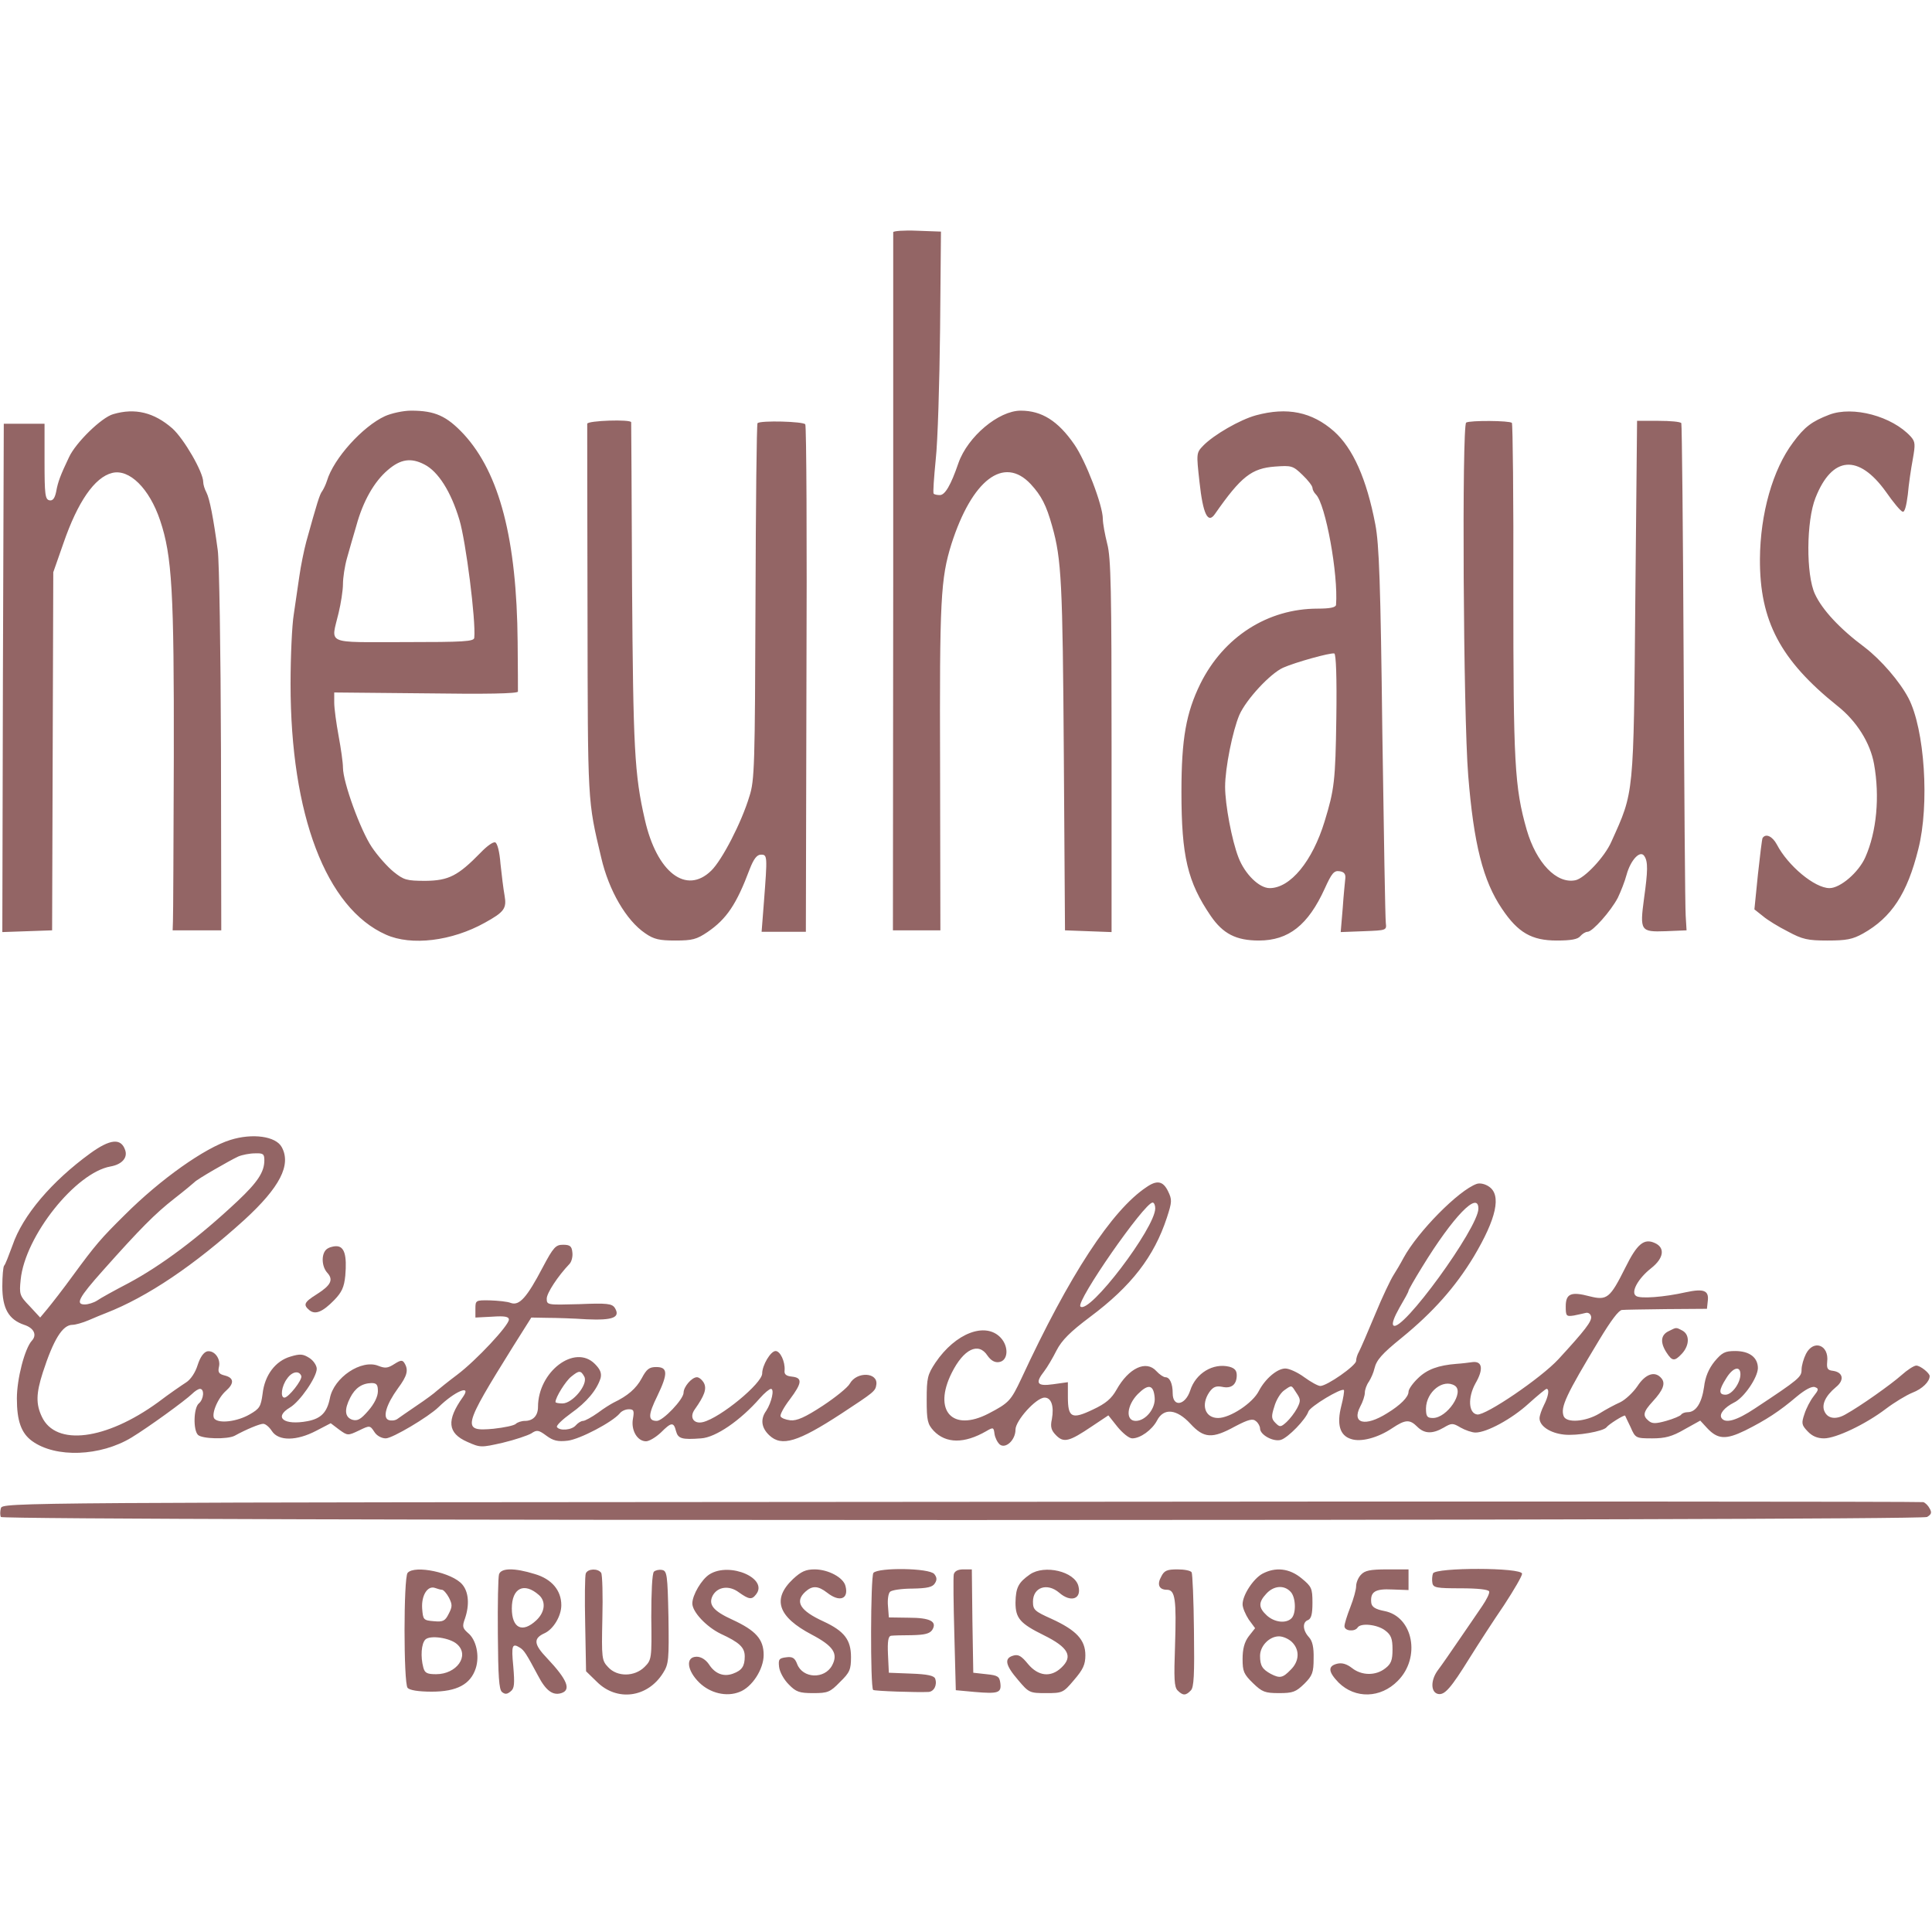
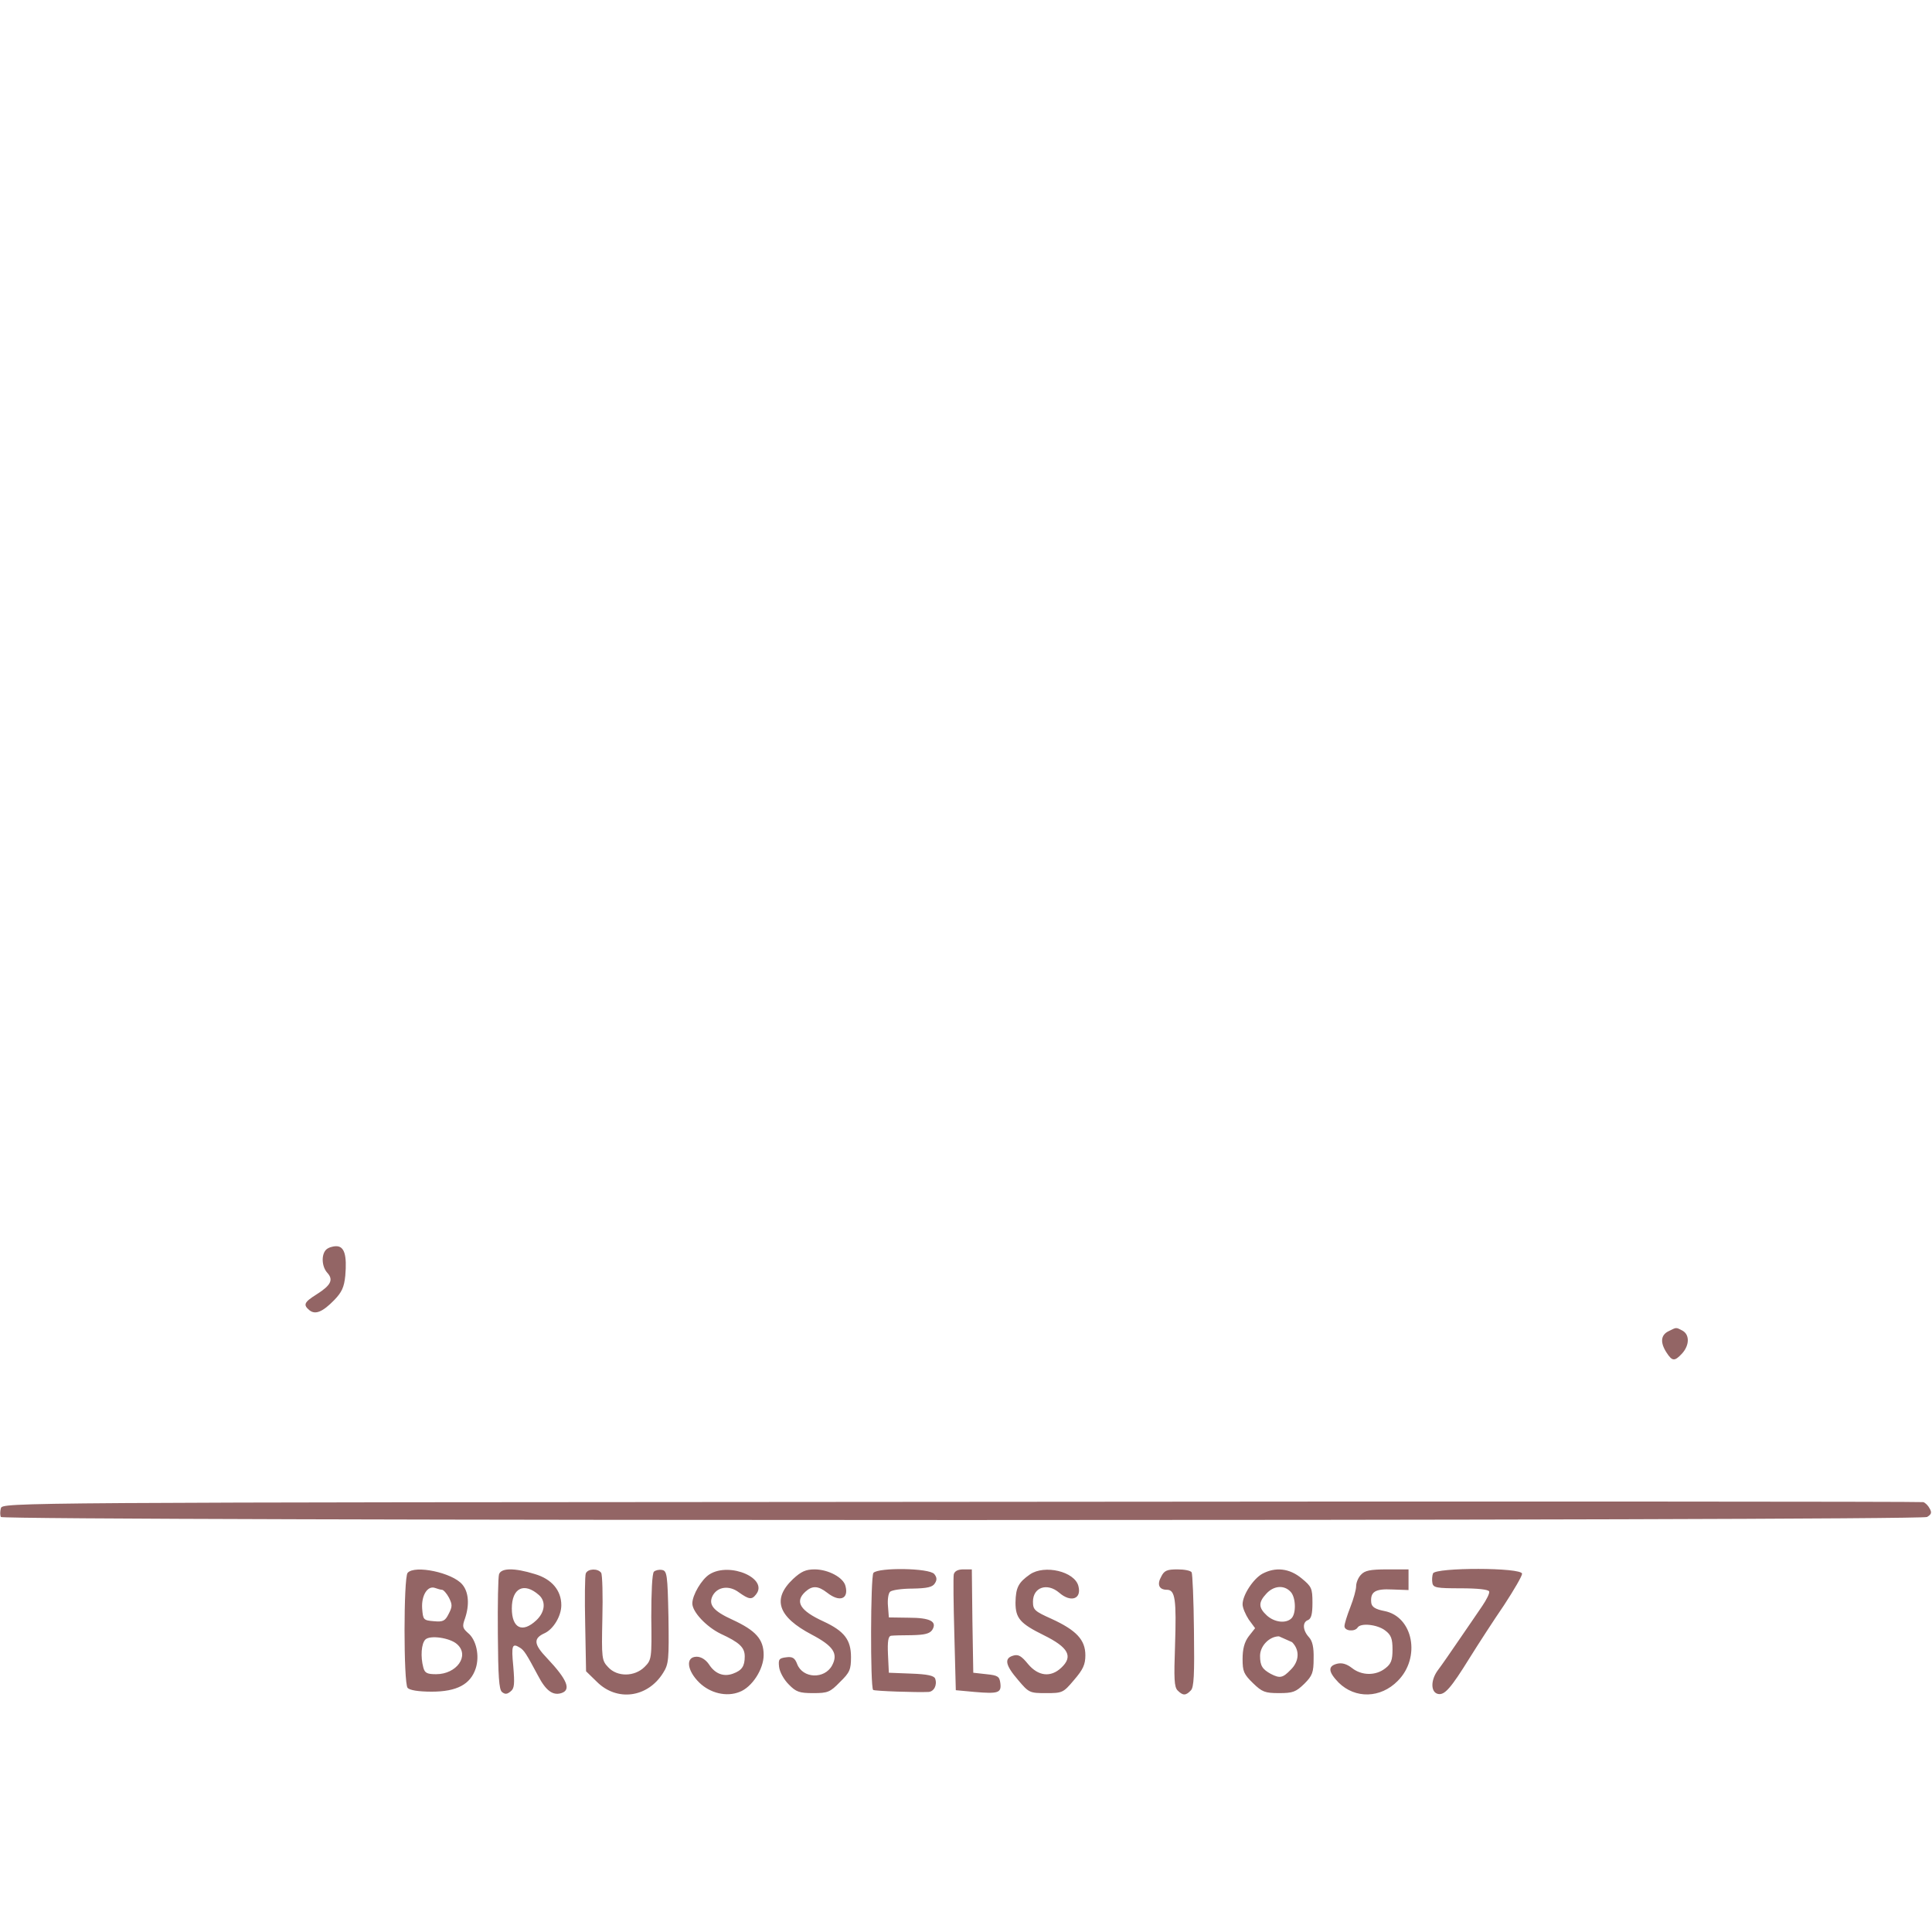
<svg xmlns="http://www.w3.org/2000/svg" height="2500" viewBox="115.2 192 663.6 505.5" width="2500">
  <g fill="#936565">
-     <path d="m422 192.7v120.3l-.1 119.5h16.3l-.1-56c-.2-57.8.2-64.8 3.9-76.7 7.1-22.1 18-30.4 27.2-20.6 3.7 4 5.4 7.3 7.4 14.5 3.2 11.3 3.6 19.4 4 78.8l.4 60 8 .3 8 .3v-63.8c0-53.6-.2-64.8-1.5-69.6-.8-3.2-1.5-7-1.5-8.5 0-4.7-5.9-20-9.8-25.6-5.6-8.1-11.2-11.6-18.4-11.6-7.6 0-18.2 8.9-21.4 18-2.6 7.6-4.6 11-6.4 11-.9 0-1.9-.2-2.1-.5-.3-.2.1-5.5.7-11.7.7-6.2 1.3-26.4 1.5-44.8l.3-33.5-8.2-.3c-4.5-.2-8.2.1-8.2.5zm-267.9 62.5c-4 1.1-12.9 9.8-15.2 14.8-2.9 6.1-3.8 8.4-4.4 11.8-.5 2.4-1.2 3.2-2.3 3-1.5-.3-1.7-2-1.7-13.3v-13h-14l-.3 87.3-.2 87.3 8.6-.3 8.5-.3.2-61.5.2-61.5 3.5-10c4.9-14.2 10.7-22.6 16.7-24.1 5.9-1.5 12.8 5.3 16.5 16.3 4.1 12.2 4.8 24.5 4.7 81.3-.1 29.4-.2 54.8-.3 56.5l-.1 3h16.7l-.1-62c-.1-34.1-.6-64.9-1.1-68.5-1.5-11.1-2.8-17.8-3.9-19.9-.6-1.1-1.1-2.7-1.1-3.6 0-3.4-6.6-14.8-10.6-18.4-6.3-5.5-12.8-7.1-20.3-4.9zm93.3.7c-7.6 3.5-17.6 14.5-19.9 22.2-.4 1.3-1.2 2.9-1.6 3.5-.9 1.1-1.8 4.1-5.5 17.4-.8 3-1.9 8.4-2.4 12s-1.4 9.4-1.9 13c-.6 3.6-1.1 14.3-1.1 23.9 0 44.9 12.2 77 32.8 86.1 8.7 3.9 22.6 2.2 33.9-4.1 6.7-3.7 7.6-4.9 6.8-9.4-.4-2.2-1-7.1-1.4-10.9-.3-4.1-1.1-7.1-1.8-7.3-.7-.3-2.9 1.3-5 3.5-7.8 8-11 9.6-18.9 9.7-6.6 0-7.5-.3-11-3.1-2.1-1.7-5.5-5.5-7.5-8.5-3.9-5.8-9.9-22.3-9.9-27.3 0-1.7-.7-6.6-1.5-10.9s-1.5-9.5-1.5-11.4v-3.5l31.5.3c20.5.3 31.5.1 31.6-.6 0-.6 0-8.2-.1-17-.3-35.3-6.2-58-18.5-71.4-5.9-6.3-9.9-8.1-18.1-8.1-2.7 0-6.8.9-9 1.9zm13.6 16.6c4.7 2.4 9.1 9.3 12 19 2.2 7.3 5.7 34.7 5.1 40.5-.1 1.3-3.5 1.5-24.1 1.5-27.5 0-25.1 1-22.5-10 .8-3.3 1.5-7.8 1.5-9.9 0-2.2.6-6.2 1.4-9s2.2-7.8 3.2-11.1c2.3-8.4 6.1-15.1 10.8-19.1 4.4-3.8 8-4.3 12.6-1.9zm285.6-16.9c-5.5 1.5-14.5 6.7-18.1 10.4-2.4 2.5-2.4 2.6-1.3 12.5 1.2 11.1 2.9 14.5 5.3 11 9-12.9 12.6-15.7 20.7-16.3 5.6-.4 6.1-.3 9.4 2.9 1.9 1.8 3.4 3.8 3.4 4.4s.5 1.6 1.2 2.3c3.3 3.3 7.7 27.4 6.9 37.9-.1.9-2.1 1.3-6.3 1.3-17.2 0-32.3 9.7-40.3 25.8-4.9 10-6.5 18.9-6.5 37.1 0 22.2 2.1 31 10.1 42.7 4.2 6.1 8.7 8.4 16.5 8.4 10.2 0 16.9-5.3 22.6-17.8 2.4-5.3 3.2-6.3 5.1-6 1.5.2 2.1.9 2 2.3-.1 1.1-.6 5.7-.9 10.3l-.7 8.3 7.9-.3c7.8-.3 7.9-.3 7.6-2.8-.2-1.4-.7-30.9-1.2-65.5-.6-51.1-1.1-64.6-2.4-71.4-3-15.7-7.7-26.2-14.2-32-7.6-6.7-16.1-8.4-26.8-5.5zm27.6 104c-.3 21.6-.7 24.6-4 35.4-4.2 13.8-11.8 23-18.9 23-3.6 0-8.5-4.8-10.7-10.5-2.3-5.9-4.6-18.2-4.6-24.3 0-6.5 2.6-19.3 4.9-24.7 2.4-5.4 10.6-14.2 15-16.2 4.3-1.9 16.2-5.2 17.6-4.9.6.2.9 8.1.7 22.2zm169.3-104.2c-6 2.3-8.5 4.2-12.4 9.5-7 9.3-11.3 24.5-11.4 40.1-.1 21.2 7 34.7 26.6 50.4 6.6 5.2 11.3 12.7 12.6 20 2 11.2.9 23.2-3 32-2.3 5.2-8.6 10.6-12.3 10.6-5.1 0-14.3-7.7-18.1-15-1.5-2.8-3.8-3.9-4.9-2.2-.2.4-.9 6.1-1.6 12.6l-1.2 11.9 2.9 2.3c1.5 1.3 5.4 3.7 8.6 5.3 5 2.7 6.8 3.1 13.6 3.1 6.5 0 8.6-.4 12.2-2.4 9.8-5.5 15.2-13.7 19-29 3.9-15.3 2.2-41.2-3.4-51.9-3-5.7-9.4-13.1-15-17.4-8.6-6.4-14.6-12.9-17.1-18.3-3.1-6.6-3-25.1.2-33.1 5.7-14.4 14.8-15.1 24.2-2 2.5 3.6 5 6.6 5.7 6.8.7.3 1.3-1.9 1.8-5.9.3-3.5 1.1-8.9 1.7-12.1.9-5.1.9-6-.7-7.8-6.4-7-19.9-10.6-28-7.5zm-426.6 3.1c0 .5 0 29.6.1 64.5.1 66.4 0 64.7 4.7 84.5 2.6 11.3 8.6 21.6 15.1 26 3 2.1 4.9 2.5 10.4 2.5 5.8 0 7.3-.4 11-2.9 6.6-4.5 10-9.6 14.5-21.6 1.4-3.6 2.5-5 3.9-5 2.2 0 2.2.5 1 16.2l-.8 10.3h15.2l.2-86.6c.2-47.6 0-87.1-.4-87.7-.6-1-15.4-1.4-16.4-.4-.3.3-.6 27.9-.7 61.4-.2 56.1-.3 61.3-2.1 66.8-2.7 9-9.4 21.9-13.1 25.5-8.6 8.4-18.7.6-22.8-17.5-3.6-15.6-4-24.7-4.4-80.5-.1-30.5-.3-55.7-.3-56 0-1.1-15-.6-15.1.5zm301.9-.4c-1.5 1-1 100.4.7 121.2 1.9 23.6 5.1 36.2 11.6 45.8 5.5 8.2 10.2 10.9 18.8 10.9 4.9 0 7.2-.4 8.1-1.5.7-.8 1.8-1.5 2.5-1.5 1.7 0 8-7.1 10.4-11.7 1-2.1 2.4-5.6 3-7.9 1.4-5.1 4.7-8.6 6.1-6.4 1.3 1.9 1.2 5.2-.1 14.5-1.5 11.2-1.2 11.6 7.4 11.3l7.2-.3-.3-5c-.2-2.8-.5-41.8-.7-86.7-.2-45-.6-82.1-.8-82.5-.3-.5-3.8-.8-7.9-.8h-7.3l-.6 61c-.6 68.3-.4 66.2-8.2 83.5-2.3 5.3-9.3 12.7-12.4 13.3-6.5 1.3-13.4-6-16.7-17.3-4.2-14.7-4.6-23.1-4.6-82.4.1-31.3-.2-57.1-.5-57.4-.8-.8-14.4-.9-15.7-.1zm-424.5 246.4c-8.7 2.7-23.9 13.4-36.3 25.8-8.1 8-10 10.2-17.7 20.7-3.4 4.7-7.4 9.8-8.8 11.5l-2.5 3-3.6-3.9c-3.5-3.6-3.6-4.1-3.1-9.1 1.5-15 18.9-36.8 30.9-38.9 3.9-.7 5.9-3 5-5.6-1.4-4.2-5.1-3.9-12 1.1-13.2 9.6-23.2 21.3-26.7 31.6-1.3 3.5-2.5 6.7-2.9 7-.3.4-.6 3.5-.6 7.1 0 7.6 2.2 11.4 7.5 13.2 3.4 1.1 4.5 3.5 2.6 5.5-2.4 2.7-5.1 13-5.1 19.8 0 7.7 1.5 11.9 5.2 14.6 8.1 5.9 23.5 5.3 34.2-1.2 5.9-3.6 18.3-12.6 20.8-15 .9-.9 2.1-1.7 2.7-1.7 1.6 0 1.3 3.6-.4 5-1.8 1.5-2 9.1-.3 10.8 1.4 1.4 10.1 1.6 12.6.3 4-2.2 8.6-4.1 9.8-4.1.8 0 2.1 1.1 3 2.5 2.3 3.5 8.5 3.4 15.2-.1l5-2.6 2.9 2.2c2.9 2.1 3 2.1 6.8.3 3.7-1.8 3.8-1.8 5.3.5.8 1.3 2.5 2.2 3.9 2.2 2.3 0 14.7-7.4 18.1-10.7 5.6-5.5 11.6-8 8.4-3.5-5.7 8-5.3 12.4 1.5 15.4 4.5 2 4.7 2 12.2.3 4.2-1 8.6-2.5 9.8-3.2 1.9-1.3 2.5-1.2 5.2.8 2.3 1.7 3.9 2.1 7.3 1.7 4.2-.5 15.4-6.4 17.9-9.4.6-.8 2-1.4 3.1-1.4 1.7 0 1.9.5 1.4 3.3-.7 3.9 1.5 7.7 4.5 7.7 1.1 0 3.4-1.4 5.1-3 3.6-3.6 4.4-3.7 5.2-.5.7 2.6 2 3 8.6 2.5 5-.3 13.5-6.1 20.3-13.9 1.5-1.7 3.2-3.1 3.7-3.1 1.3 0 .2 4.7-1.6 7.5-2.1 2.9-1.7 5.9 1.1 8.5 4.2 3.9 9.7 2.3 24.7-7.5 11.1-7.3 11.7-7.7 12-9.9.7-4.3-6.7-4.7-9.1-.4-.7 1.3-4.9 4.7-9.3 7.6-6.1 4-8.9 5.2-11.1 5-1.7-.2-3.2-.8-3.4-1.4s1.2-3.2 3.2-5.8c4.2-5.6 4.4-7.4.8-7.8-2.1-.2-2.8-.8-2.6-2.2.2-3-1.5-6.6-3.1-6.6-1.7 0-4.6 4.9-4.6 7.7 0 3.4-14.3 15.2-20.3 16.7-3.2.8-4.8-1.6-2.9-4.3 3.4-4.8 4.2-7.1 3.2-9.1-.6-1.1-1.7-2-2.4-2-1.8 0-4.6 3.3-4.6 5.3 0 2.3-7.1 9.7-9.2 9.7-3.1 0-3-2.1.2-8.6 3.7-7.7 3.6-9.9-.4-9.9-2.4 0-3.3.7-5 3.9-1.9 3.5-4.8 6-9.6 8.3-.8.4-3.3 1.9-5.4 3.5-2.1 1.5-4.5 2.8-5.1 2.8-.7 0-1.8.7-2.5 1.5-1.4 1.7-5.6 2-6.5.6-.3-.5 1.9-2.6 4.8-4.7 5.4-3.8 8.9-8 10.2-12.1.4-1.7-.1-3-2-4.9-6.9-6.9-19.5 2.7-19.5 14.8 0 3-1.7 4.8-4.5 4.8-1.2 0-2.6.5-3.1 1-.6.6-4 1.3-7.7 1.7-11 1-10.6-.4 6.7-28.2l6.3-10 5.4.1c3 0 9.1.2 13.6.5 9 .4 11.7-.6 9.7-3.9-1-1.5-2.6-1.7-12.3-1.3-10.9.3-11.1.3-11.1-1.9 0-1.9 3.8-7.7 7.8-11.9.7-.7 1.2-2.5 1-4-.2-2.1-.8-2.6-3.2-2.6-2.5 0-3.3.8-7 7.8-5.4 10.3-8 13.2-10.9 12.2-1.2-.5-4.4-.8-7.2-.9-4.9-.1-5 0-5 2.9v3l5.8-.3c4.3-.3 5.7 0 5.7 1 0 2-11.2 14-17.7 18.9-3.2 2.4-6.4 5-7.1 5.6-.7.7-3.8 3-6.8 5-3.1 2.1-6.1 4.2-6.8 4.7-.8.5-2 .6-2.9.3-2.2-.8-.8-5.4 3.2-10.9 3.2-4.3 3.7-6.3 2.2-8.7-.7-1.1-1.3-1-3.5.4s-3.1 1.5-5.4.6c-5.8-2.4-15.4 4-16.7 11.2-1 4.8-3 6.9-7.7 7.8-8.1 1.5-11.7-1.3-6-4.7 3.4-2 9.2-10.4 9.2-13.3 0-1.1-1.1-2.8-2.5-3.7-2.2-1.4-3.2-1.5-6.5-.5-5.2 1.5-8.9 6.4-9.6 12.8-.6 4.4-1 5.1-4.5 7.1-4.2 2.4-10.3 3.2-12 1.5-1.3-1.3 1-7.1 4-9.7 2.8-2.5 2.7-4.4-.5-5.2-2-.5-2.4-1.1-2-2.9.7-2.8-1.5-5.8-4-5.4-1.2.3-2.4 1.9-3.3 4.7-.8 2.6-2.4 5-4 6-1.4.9-5.8 3.9-9.6 6.8-17.9 13-35.1 15.2-39.9 5-2.1-4.4-2-8 .3-15.2 3.7-11.4 6.8-16.4 10.2-16.4 1 0 3.5-.7 5.6-1.6s4.7-2 5.8-2.4c14.4-5.6 30.5-16.5 47.7-32.1 12.1-11.1 16.1-18.8 12.8-24.9-2-3.8-10.1-4.9-17.7-2.5zm11.7 7c0 4-2.3 7.5-9.2 14-13.3 12.5-26.1 22.1-37.5 28.2-4.8 2.5-9.7 5.2-10.8 6-1.1.7-3 1.3-4.2 1.3-3.3 0-2-2.4 6.2-11.6 12.9-14.5 18-19.6 24.5-24.7 3.6-2.8 6.7-5.4 7-5.7.7-.9 12-7.4 15-8.8 1.4-.6 4-1.1 5.8-1.1 2.8-.1 3.2.2 3.2 2.4zm12.7 74.1c.4 1.3-4.4 7.4-5.8 7.4-1.5 0-1-4 .9-6.5 1.7-2.5 4.2-2.9 4.9-.9zm97.2.2c1.4 2.6-4 9.2-7.5 9.2-1.3 0-2.4-.2-2.4-.5 0-1.6 3.5-7.2 5.4-8.7 2.7-2.2 3.3-2.2 4.5 0zm-70.9 5c0 1.8-1.2 4.3-3.3 6.7-2.6 3-3.7 3.6-5.5 3.1-2.6-.9-2.8-3.5-.7-7.6 1.7-3.3 4-4.9 7.3-5 1.8 0 2.2.6 2.2 2.8zm264-70.1c-11.9 7.9-26.5 30.2-43 65.8-3.6 7.6-4.2 8.3-11.3 12-12.4 6.4-19.1-1-12.6-14 4.1-8.2 9.2-10.7 12.3-5.9 1.2 1.7 2.5 2.4 3.9 2.2 3.2-.4 3.5-5.3.6-8.4-5.2-5.5-15.5-1.6-22.4 8.6-2.7 4.1-3 5.2-3 12.7 0 7.2.3 8.4 2.4 10.7 4.2 4.4 10.5 4.5 18.1.1 2.4-1.4 2.5-1.3 2.8 1 .2 1.3 1 2.9 1.8 3.6 2 1.6 5.4-1.5 5.4-5.1 0-3.1 7.1-11 10-11 2.3 0 3.3 2.9 2.5 7.4-.6 2.7-.2 3.9 1.5 5.6 2.6 2.6 4.5 2.1 12.2-3.1l5.7-3.8 3.1 3.9c1.8 2.2 4 4 5.1 4 2.8 0 6.8-2.9 8.5-6.1 2.3-4.5 6.8-4 11.5 1.1 4.6 5 7.5 5.2 15.3.9 4.6-2.4 6.1-2.8 7.2-1.8.8.6 1.4 1.8 1.4 2.5 0 2.2 4.6 4.7 7.2 3.9 2.5-.8 8.5-7 9.4-9.7.5-1.7 11.3-8.2 12.2-7.4.2.3-.2 2.8-.9 5.5-1.6 6.3-.5 10.1 3.3 11.3 3.4 1.2 9.3-.4 14.2-3.7 4.5-3 6-3.1 8.6-.5 2.5 2.5 5.3 2.5 9.1.3 2.7-1.6 3.1-1.6 5.8 0 1.6.9 3.9 1.7 5.1 1.7 3.9 0 12.5-4.7 18.2-9.9 3.1-2.8 5.9-5.1 6.2-5.1 1.1 0 .6 2.7-.9 5.6-.8 1.6-1.5 3.6-1.5 4.5 0 2.7 3.7 5.1 8.4 5.6 4.4.5 13.5-1.1 14.6-2.5.7-1 6.1-4.4 6.4-4 .1.2.9 2 1.9 4 1.6 3.7 1.8 3.8 7.4 3.8 4.4 0 6.8-.6 11.1-3.1l5.4-3 2.3 2.5c3.7 4 6.5 4.1 13.1.9 7.2-3.6 11.8-6.6 17.8-11.7 2.9-2.4 5.2-3.6 6.2-3.2 1.4.5 1.3.9-.5 3.2-1.1 1.4-2.5 4.1-3.1 6-1.1 3.2-1 3.8 1.1 6 1.5 1.6 3.3 2.4 5.6 2.4 4.1 0 14.2-4.8 21.2-10.1 2.9-2.2 7-4.7 9.2-5.6 3.4-1.3 5.9-3.8 5.9-5.7 0-1-3.2-3.6-4.6-3.6-.8 0-3.1 1.5-5.1 3.3-3.6 3.2-14.2 10.7-19.1 13.4-3.2 1.9-6 1.6-7.2-.7-1.3-2.4.1-5.5 3.8-8.6 3-2.4 2.5-5.1-1-5.6-1.9-.2-2.2-.8-2-3.1.7-5.8-4.7-7.8-7.3-2.7-.8 1.6-1.5 4-1.5 5.4 0 2.5-.7 3.2-16 13.3-6.3 4.2-10.2 5.3-11.5 3.3-.9-1.4 1.1-3.7 4.3-5.3 3.4-1.6 8.1-8.5 8.2-11.8 0-3.7-2.9-5.9-7.8-5.9-3.5 0-4.5.5-7.1 3.6-2 2.5-3.2 5.3-3.6 8.8-.8 5.5-2.8 8.6-5.6 8.6-1 0-2 .4-2.3.9-.3.4-2.6 1.4-5.1 2.1-3.6 1-4.8 1-6 0-2.2-1.8-1.9-3.1 1.4-6.7 3.6-3.9 4.4-6.2 3-7.9-2.2-2.7-5.5-1.6-8.3 2.7-1.5 2.2-4.2 4.7-5.9 5.5-1.8.8-5 2.5-7.2 3.9-4.7 2.8-11.2 3.3-12.2.9-1.2-3.1.8-7.3 12.2-26.2 4.1-6.8 6.7-10.2 7.8-10.3.6-.1 7.5-.2 15.2-.3l14-.1.3-2.8c.4-3.5-1.4-4.2-7.5-2.9-7.5 1.7-15.7 2.3-17.1 1.3-2-1.2.6-6 5.2-9.6 4.3-3.4 4.8-7 1.2-8.6-3.7-1.7-6.1.3-10.1 8.4-5.3 10.6-6.3 11.4-12.3 9.9-6.4-1.7-8.2-.9-8.2 3.5 0 3.3.2 3.5 2.8 3.1 1.5-.3 3.3-.7 4.1-.9s1.6.3 1.8 1.2c.4 1.6-2.1 4.8-11.2 14.7-6 6.5-25 19.4-27.9 19-3-.4-3.3-5.8-.6-10.7 2.8-4.8 2.4-7.7-1-7.3-1.4.2-3.8.5-5.5.6-6.3.5-10.1 1.9-13.2 4.9-1.8 1.7-3.3 3.8-3.3 4.7 0 1.8-2.8 4.6-7.4 7.4-7.5 4.7-12.2 3.5-9.2-2.3.9-1.6 1.6-3.8 1.6-4.8s.6-2.7 1.4-3.8c.7-1.1 1.6-3.1 1.9-4.5.7-2.9 2.5-5 9.3-10.5 10.9-8.9 18.5-17.5 24.8-27.9 7.8-13.1 9.6-21.2 5.2-24.1-1.3-.9-3.1-1.3-4.2-.9-6.2 2.2-20.2 16.4-25.1 25.4-1 1.9-2.6 4.6-3.5 6s-3.8 7.4-6.3 13.5c-2.5 6-5 11.8-5.5 12.7-.6 1-1 2.4-1 3.2 0 1.6-10 8.6-12.3 8.6-.8 0-3.3-1.4-5.5-3-2.3-1.7-5.2-3-6.5-3-2.8 0-6.9 3.5-9.1 7.7-2.1 4.2-9.9 9.3-14 9.3-4.5 0-6-4.5-3-8.9 1.3-1.8 2.3-2.2 4.4-1.8 3.2.7 5-.8 5-4 0-1.6-.7-2.4-2.5-2.9-5.6-1.4-11.6 2.2-13.5 8.2-1.7 5.1-6 5.8-6 .9 0-3.3-1-5.5-2.5-5.5-.6 0-2-.9-3.1-2.1-3.5-3.9-9.5-1.1-13.7 6.4-1.7 3-3.6 4.7-8.1 6.8-7.3 3.5-8.6 2.8-8.6-4.4v-5l-5 .7c-5.6.8-6.4-.3-3.1-4.5 1-1.3 2.9-4.5 4.2-7.1 1.8-3.5 4.7-6.4 11.5-11.5 14.2-10.6 22-20.7 26.4-34.1 1.8-5.5 1.8-6.2.4-9.1-1.7-3.5-3.8-3.9-7.4-1.4zm3 7.3c0 6.7-22.7 36.6-25.7 33.7-1.6-1.7 22-35.7 24.8-35.7.5 0 .9.9.9 2zm111 .1c0 6.6-26.4 42.9-29.2 40.1-.6-.6.3-2.9 2.1-6.1 1.7-2.9 3.1-5.4 3.1-5.8 0-.3 2.1-4 4.7-8.2 10.6-17.3 19.3-26.3 19.3-20zm90 56.9c0 3-2.9 7-5.1 7-2.4 0-2.4-1.5.2-5.6 2.3-3.8 4.9-4.5 4.9-1.4zm-98.1 3.9c3.4 2.2-2.7 11.1-7.5 11.1-2 0-2.4-.5-2.4-3.3.1-5.7 5.9-10.3 9.9-7.8zm-103.1 4c.4 3.8-3.1 8.1-6.5 8.1-3.6 0-3.1-5.3.7-9.2 3.6-3.6 5.4-3.3 5.8 1.1zm48.7-1.5c1.5 2.2 1.5 2.8.2 5.3-.8 1.5-2.5 3.7-3.6 4.7-2 1.8-2.3 1.8-3.8.3-1.4-1.4-1.5-2.2-.4-5.6.6-2.2 2.1-4.7 3.4-5.6 2.7-1.9 2.4-1.9 4.2.9z" />
-     <path d="m227.2 542.2c-1.7 1.7-1.5 5.8.4 7.9 2.2 2.4 1.3 4.3-3.6 7.4-4.3 2.7-4.8 3.6-2.5 5.5 2 1.6 4.5.6 8.5-3.5 2.6-2.7 3.4-4.4 3.8-8.4.6-7-.3-10.1-3.1-10.1-1.3 0-2.8.5-3.5 1.2zm461.1 28c-2.7 1.3-2.9 3.9-.7 7.3 2 3.1 2.8 3.1 5.4.3 2.5-2.8 2.6-6.4.1-7.8-2.3-1.2-2-1.2-4.8.2zm-243 58.6c-327.6.2-329.2.2-329.8 2.2-.3 1.1-.3 2.4 0 3 .9 1.4 658.9 1.4 661.6 0 1.5-.9 1.7-1.5.9-2.9-.5-1-1.5-2-2.2-2.2s-149.4-.3-330.5-.1zm-190.1 24.4c-1.4 1.7-1.4 37.9 0 39.5.7.8 3.7 1.3 8.3 1.3 8.6 0 13.3-2.5 15.1-8 1.4-4.3.2-9.9-2.7-12.2-1.8-1.6-2-2.2-1-4.9 1.6-4.7 1.3-9.1-.9-11.7-3.4-4.1-16.4-6.8-18.8-4zm11.8 5.8c.5 0 1.6 1.2 2.4 2.7 1.2 2.4 1.2 3.1-.1 5.6-1.2 2.4-1.9 2.8-5.1 2.5-3.6-.3-3.7-.5-4-4.4-.3-4.5 1.9-8 4.5-7 .8.3 1.9.6 2.3.6zm5.2 18.7c4.4 3.9-.1 10.3-7.2 10.3-3.1 0-3.9-.4-4.4-2.3-1-3.7-.7-8.2.7-9.6 1.6-1.6 8.5-.6 10.9 1.6zm14.4-24c-.3 1-.5 10.2-.4 20.5.1 14.6.4 19 1.4 19.9 1.1.9 1.8.8 3-.2 1.3-1 1.4-2.6.9-8.6-.7-7.2-.4-8.1 2.3-6.4 1.4.9 2.1 1.9 6.2 9.6 2.7 5.2 5.1 6.9 8 6 3.5-1.1 2-4.7-4.9-12-4.6-4.8-4.8-6.8-.8-8.6 3-1.4 5.7-5.9 5.7-9.6 0-5.1-3.3-9-9.1-10.7-7.1-2.2-11.6-2.1-12.3.1zm13.7 7.1c2.5 2.2 2.1 5.9-.9 8.7-4.8 4.5-8.4 2.7-8.4-4.1 0-7 4.2-9.1 9.3-4.6zm16.1-7.4c-.3.8-.4 8.6-.2 17.5l.3 16.1 3.7 3.6c6.9 6.9 17.5 5.5 22.8-3.1 1.9-3 2-4.6 1.8-19.1-.3-14.6-.5-15.9-2.2-16.2-1-.2-2.3.1-2.8.6-.6.6-.9 7.1-.9 15.6.2 14.3.1 14.7-2.3 17.1-3.4 3.4-9.4 3.5-12.5.1-2.2-2.3-2.3-3-2-16.8.2-7.8 0-14.9-.4-15.6-1.1-1.6-4.6-1.5-5.3.2zm42.5.3c-2.7 1.7-5.9 7.1-5.9 10s4.8 8 9.7 10.4c6.5 3 8.3 4.7 8.3 7.8 0 3.4-1 4.8-4 5.9-3.2 1.2-6.2.1-8.3-3.2-1.1-1.6-2.7-2.6-4.2-2.6-3.9 0-3.4 4.7.9 8.9 3.7 3.6 9.3 5 13.8 3.2 4.3-1.6 8.3-7.8 8.3-12.7 0-5.4-2.7-8.4-10.7-12.1-6.6-3-8.4-5.2-6.8-8.3 1.7-3.1 5.7-3.6 9-1.1 3.4 2.4 4.4 2.6 5.8.8 4.6-5.5-8.9-11.4-15.9-7zm28.7 1.6c-7.3 6.9-5.2 13 6.4 19.1 7.4 3.9 9.2 6.5 7 10.6-2.6 4.8-10.1 4.5-12-.5-.8-2.1-1.6-2.6-3.8-2.3-2.4.3-2.7.7-2.4 3.3.2 1.7 1.6 4.3 3.3 6 2.5 2.6 3.7 3 8.4 3 5 0 5.8-.3 9.2-3.8 3.4-3.3 3.8-4.3 3.8-8.6 0-5.9-2.3-8.9-9.4-12.2-8.1-3.7-10-6.8-6.3-10.2 2.4-2.2 4.4-2.1 7.5.3 4.3 3.4 7.5 2.2 6.3-2.3-.7-2.9-5.9-5.7-10.6-5.7-3 0-4.6.7-7.4 3.3zm27.6-2.1c-1 1.3-1.1 39.2-.1 40.2.4.4 15.1.9 19 .7 1.9-.1 3.1-2.4 2.3-4.6-.4-1-2.7-1.5-8.2-1.7l-7.7-.3-.3-6.3c-.2-4.5.1-6.2 1-6.4.7-.1 3.9-.2 7.2-.2 4.4-.1 6.1-.5 7-1.8 1.8-2.9-.7-4.2-8.1-4.2l-6.8-.1-.3-3.9c-.2-2.1.1-4.3.7-4.9s4.1-1.1 7.7-1.1c5.1-.1 6.9-.5 7.7-1.8.8-1.2.7-2.1-.2-3.2-1.7-2.1-19.2-2.3-20.9-.4zm27.6.5c-.2 1-.1 10.3.2 20.8l.5 19 6.5.6c8.1.7 9.2.3 8.8-3-.3-2.3-.8-2.7-4.8-3.1l-4.5-.5-.3-17.8-.2-17.7h-2.9c-1.9 0-3 .6-3.3 1.7zm26.2 0c-4 2.8-4.9 4.5-5 9.7 0 5.4 1.6 7.2 9.7 11.2 8.5 4.2 10.2 7.3 6 11.2-3.6 3.4-7.9 2.9-11.4-1.3-2.2-2.7-3.3-3.4-5-2.9-3.3.9-2.8 3.3 1.6 8.4 3.7 4.4 4 4.5 9.6 4.5s5.9-.1 9.6-4.5c3.1-3.6 3.9-5.3 3.9-8.5 0-5.3-3.1-8.6-11.6-12.5-5.8-2.6-6.4-3.1-6.4-5.9 0-5 4.9-6.6 9-3.1 4 3.5 7.8 2.2 6.6-2.3-1.3-5-11.6-7.4-16.6-4zm45.1.7c-1.6 2.8-.8 4.6 1.9 4.6 2.9 0 3.3 3.4 2.8 19.2-.4 11.3-.3 14.2.9 15.4 1.8 1.8 2.8 1.8 4.5 0 1.1-1 1.3-5.4 1.1-20.5-.1-10.6-.5-19.6-.8-20.1-.4-.6-2.5-1-4.9-1-3.5 0-4.5.4-5.5 2.4zm34.7-.9c-3.1 1.7-6.8 7.3-6.8 10.5 0 1.2 1 3.5 2.1 5.2l2.2 3-2.2 2.8c-1.5 2-2.1 4.4-2.1 7.8 0 4.2.4 5.2 3.6 8.3 3.1 3 4.1 3.4 8.9 3.4s5.8-.4 8.7-3.2c2.8-2.8 3.2-3.9 3.2-8.7.1-3.8-.4-6-1.6-7.3-2.2-2.4-2.3-5.2-.3-5.9 1.1-.5 1.5-2.1 1.5-5.9 0-5-.3-5.6-3.7-8.4-4.2-3.5-9-4-13.5-1.6zm9.6 6.1c1.9 1.8 2.1 7.5.4 9.2-1.9 1.9-5.9 1.4-8.5-1-2.9-2.7-2.9-4.5-.1-7.5 2.5-2.7 6-3 8.2-.7zm.6 17.4c2.7 2.7 2.5 6.6-.5 9.5-2.7 2.8-3.7 3-6.8 1.4-2.9-1.6-3.7-2.8-3.7-6.2s3.2-6.7 6.5-6.7c1.4 0 3.4.9 4.5 2zm23.7-23.2c-1 1-1.7 2.8-1.7 4s-.9 4.4-2 7.2-2 5.7-2 6.5c0 1.7 3.5 2 4.5.5 1-1.7 6.8-1.1 9.5 1 2 1.5 2.5 2.8 2.5 6.5s-.5 5-2.5 6.5c-3.3 2.6-8.1 2.5-11.4-.1-1.8-1.4-3.4-1.9-5.1-1.5-3.3.8-3.1 2.8.5 6.5 5.7 5.6 14.4 5.4 20.3-.6 8-8 5.3-22.1-4.6-24-3.1-.6-4.3-1.4-4.5-2.8-.4-3.8 1.3-4.9 7.2-4.6l5.6.2v-7.1h-7.3c-5.9 0-7.7.4-9 1.8zm24.7-.4c-.3.8-.4 2.3-.2 3.3.3 1.6 1.5 1.8 9.7 1.8 5.8 0 9.6.4 9.8 1.1.2.6-.9 2.8-2.4 5-1.4 2.1-5 7.3-7.8 11.4s-6.1 8.9-7.4 10.6c-2.6 3.5-2.5 7.7.1 8.2 2.2.4 4.3-1.9 10.8-12.4 3-4.8 8.3-13 11.8-18.1 3.4-5.2 6.2-10 6.2-10.8 0-2.2-29.8-2.2-30.6-.1z" />
+     <path d="m227.2 542.2c-1.7 1.7-1.5 5.8.4 7.9 2.2 2.4 1.3 4.3-3.6 7.4-4.3 2.7-4.8 3.6-2.5 5.5 2 1.6 4.5.6 8.5-3.5 2.6-2.7 3.4-4.4 3.8-8.4.6-7-.3-10.1-3.1-10.1-1.3 0-2.8.5-3.5 1.2zm461.1 28c-2.7 1.3-2.9 3.9-.7 7.3 2 3.1 2.8 3.1 5.4.3 2.5-2.8 2.6-6.4.1-7.8-2.3-1.2-2-1.2-4.8.2zm-243 58.6c-327.6.2-329.2.2-329.8 2.2-.3 1.1-.3 2.4 0 3 .9 1.4 658.9 1.4 661.6 0 1.5-.9 1.7-1.5.9-2.9-.5-1-1.5-2-2.2-2.2s-149.4-.3-330.5-.1zm-190.1 24.4c-1.4 1.7-1.4 37.9 0 39.5.7.8 3.7 1.3 8.3 1.3 8.6 0 13.3-2.5 15.1-8 1.4-4.3.2-9.9-2.7-12.2-1.8-1.6-2-2.2-1-4.9 1.6-4.7 1.3-9.1-.9-11.7-3.4-4.1-16.4-6.8-18.8-4zm11.8 5.8c.5 0 1.6 1.2 2.4 2.7 1.2 2.4 1.2 3.1-.1 5.6-1.2 2.4-1.9 2.8-5.1 2.5-3.6-.3-3.7-.5-4-4.4-.3-4.5 1.9-8 4.5-7 .8.3 1.9.6 2.3.6zm5.2 18.7c4.4 3.9-.1 10.3-7.2 10.3-3.1 0-3.9-.4-4.4-2.3-1-3.7-.7-8.2.7-9.6 1.6-1.6 8.5-.6 10.9 1.6zm14.4-24c-.3 1-.5 10.2-.4 20.5.1 14.6.4 19 1.4 19.9 1.1.9 1.8.8 3-.2 1.3-1 1.4-2.6.9-8.6-.7-7.2-.4-8.1 2.3-6.4 1.4.9 2.1 1.9 6.2 9.6 2.7 5.2 5.1 6.9 8 6 3.5-1.1 2-4.7-4.9-12-4.6-4.8-4.8-6.8-.8-8.6 3-1.4 5.7-5.9 5.7-9.6 0-5.1-3.3-9-9.1-10.7-7.1-2.2-11.6-2.1-12.3.1zm13.7 7.1c2.5 2.2 2.1 5.9-.9 8.7-4.8 4.5-8.4 2.7-8.4-4.1 0-7 4.2-9.1 9.3-4.6zm16.1-7.4c-.3.8-.4 8.6-.2 17.5l.3 16.1 3.7 3.6c6.9 6.9 17.5 5.5 22.8-3.1 1.9-3 2-4.6 1.8-19.1-.3-14.6-.5-15.9-2.2-16.2-1-.2-2.3.1-2.8.6-.6.6-.9 7.1-.9 15.6.2 14.3.1 14.7-2.3 17.1-3.4 3.4-9.4 3.5-12.5.1-2.2-2.3-2.3-3-2-16.8.2-7.8 0-14.9-.4-15.6-1.1-1.6-4.6-1.5-5.3.2zm42.5.3c-2.7 1.7-5.9 7.1-5.9 10s4.8 8 9.7 10.4c6.5 3 8.3 4.7 8.3 7.8 0 3.4-1 4.8-4 5.9-3.2 1.2-6.2.1-8.3-3.2-1.1-1.6-2.7-2.6-4.2-2.6-3.9 0-3.4 4.7.9 8.9 3.7 3.6 9.3 5 13.8 3.2 4.3-1.6 8.3-7.8 8.3-12.7 0-5.4-2.7-8.4-10.7-12.1-6.6-3-8.4-5.2-6.8-8.3 1.7-3.1 5.7-3.6 9-1.1 3.4 2.4 4.4 2.6 5.8.8 4.6-5.5-8.9-11.4-15.9-7zm28.7 1.6c-7.3 6.9-5.2 13 6.4 19.1 7.4 3.9 9.2 6.5 7 10.6-2.6 4.8-10.1 4.5-12-.5-.8-2.1-1.6-2.6-3.8-2.3-2.4.3-2.7.7-2.4 3.3.2 1.7 1.6 4.3 3.3 6 2.5 2.6 3.7 3 8.4 3 5 0 5.8-.3 9.2-3.8 3.4-3.3 3.8-4.3 3.8-8.6 0-5.9-2.3-8.9-9.4-12.2-8.1-3.7-10-6.8-6.3-10.2 2.4-2.2 4.4-2.1 7.5.3 4.3 3.4 7.5 2.2 6.3-2.3-.7-2.9-5.9-5.7-10.6-5.7-3 0-4.6.7-7.4 3.3zm27.6-2.1c-1 1.3-1.1 39.2-.1 40.2.4.4 15.1.9 19 .7 1.9-.1 3.1-2.4 2.3-4.6-.4-1-2.7-1.5-8.2-1.7l-7.7-.3-.3-6.3c-.2-4.5.1-6.2 1-6.4.7-.1 3.9-.2 7.2-.2 4.4-.1 6.1-.5 7-1.8 1.8-2.9-.7-4.2-8.1-4.2l-6.8-.1-.3-3.9c-.2-2.1.1-4.3.7-4.9s4.1-1.1 7.7-1.1c5.1-.1 6.9-.5 7.7-1.8.8-1.2.7-2.1-.2-3.2-1.7-2.1-19.2-2.3-20.9-.4zm27.6.5c-.2 1-.1 10.3.2 20.8l.5 19 6.5.6c8.1.7 9.2.3 8.8-3-.3-2.3-.8-2.7-4.8-3.1l-4.5-.5-.3-17.8-.2-17.7h-2.9c-1.9 0-3 .6-3.3 1.7zm26.2 0c-4 2.8-4.9 4.5-5 9.7 0 5.4 1.6 7.2 9.7 11.2 8.5 4.2 10.2 7.3 6 11.2-3.6 3.4-7.9 2.9-11.4-1.3-2.2-2.7-3.3-3.4-5-2.9-3.3.9-2.8 3.3 1.6 8.4 3.7 4.4 4 4.5 9.6 4.5s5.9-.1 9.6-4.5c3.1-3.6 3.9-5.3 3.9-8.5 0-5.3-3.1-8.6-11.6-12.5-5.8-2.6-6.4-3.1-6.4-5.9 0-5 4.9-6.6 9-3.1 4 3.5 7.8 2.2 6.6-2.3-1.3-5-11.6-7.4-16.6-4zm45.1.7c-1.6 2.8-.8 4.6 1.9 4.6 2.9 0 3.3 3.4 2.8 19.2-.4 11.3-.3 14.2.9 15.4 1.8 1.8 2.8 1.8 4.5 0 1.1-1 1.3-5.4 1.1-20.5-.1-10.6-.5-19.6-.8-20.1-.4-.6-2.5-1-4.9-1-3.5 0-4.5.4-5.5 2.4zm34.7-.9c-3.1 1.7-6.8 7.3-6.8 10.5 0 1.2 1 3.5 2.1 5.2l2.2 3-2.2 2.8c-1.5 2-2.1 4.4-2.1 7.8 0 4.2.4 5.2 3.6 8.3 3.1 3 4.1 3.4 8.9 3.4s5.8-.4 8.7-3.2c2.8-2.8 3.2-3.9 3.2-8.7.1-3.8-.4-6-1.6-7.3-2.2-2.4-2.3-5.2-.3-5.9 1.1-.5 1.5-2.1 1.5-5.9 0-5-.3-5.6-3.7-8.4-4.2-3.5-9-4-13.5-1.6zm9.6 6.1c1.9 1.8 2.1 7.5.4 9.2-1.9 1.9-5.9 1.4-8.5-1-2.9-2.7-2.9-4.5-.1-7.5 2.5-2.7 6-3 8.2-.7zm.6 17.4c2.7 2.7 2.5 6.6-.5 9.5-2.7 2.8-3.7 3-6.8 1.4-2.9-1.6-3.7-2.8-3.7-6.2s3.2-6.7 6.5-6.7zm23.7-23.2c-1 1-1.7 2.8-1.7 4s-.9 4.4-2 7.2-2 5.7-2 6.5c0 1.7 3.5 2 4.5.5 1-1.7 6.8-1.1 9.5 1 2 1.5 2.5 2.8 2.5 6.5s-.5 5-2.5 6.5c-3.3 2.6-8.1 2.5-11.4-.1-1.8-1.4-3.4-1.9-5.1-1.5-3.3.8-3.1 2.8.5 6.5 5.7 5.6 14.4 5.4 20.3-.6 8-8 5.3-22.1-4.6-24-3.1-.6-4.3-1.4-4.5-2.8-.4-3.8 1.3-4.9 7.2-4.6l5.6.2v-7.1h-7.3c-5.9 0-7.7.4-9 1.8zm24.7-.4c-.3.8-.4 2.3-.2 3.3.3 1.6 1.5 1.8 9.7 1.8 5.8 0 9.6.4 9.8 1.1.2.6-.9 2.8-2.4 5-1.4 2.1-5 7.3-7.8 11.4s-6.1 8.9-7.4 10.6c-2.6 3.5-2.5 7.7.1 8.2 2.2.4 4.3-1.9 10.8-12.4 3-4.8 8.3-13 11.8-18.1 3.4-5.2 6.2-10 6.2-10.8 0-2.2-29.8-2.2-30.6-.1z" />
  </g>
</svg>